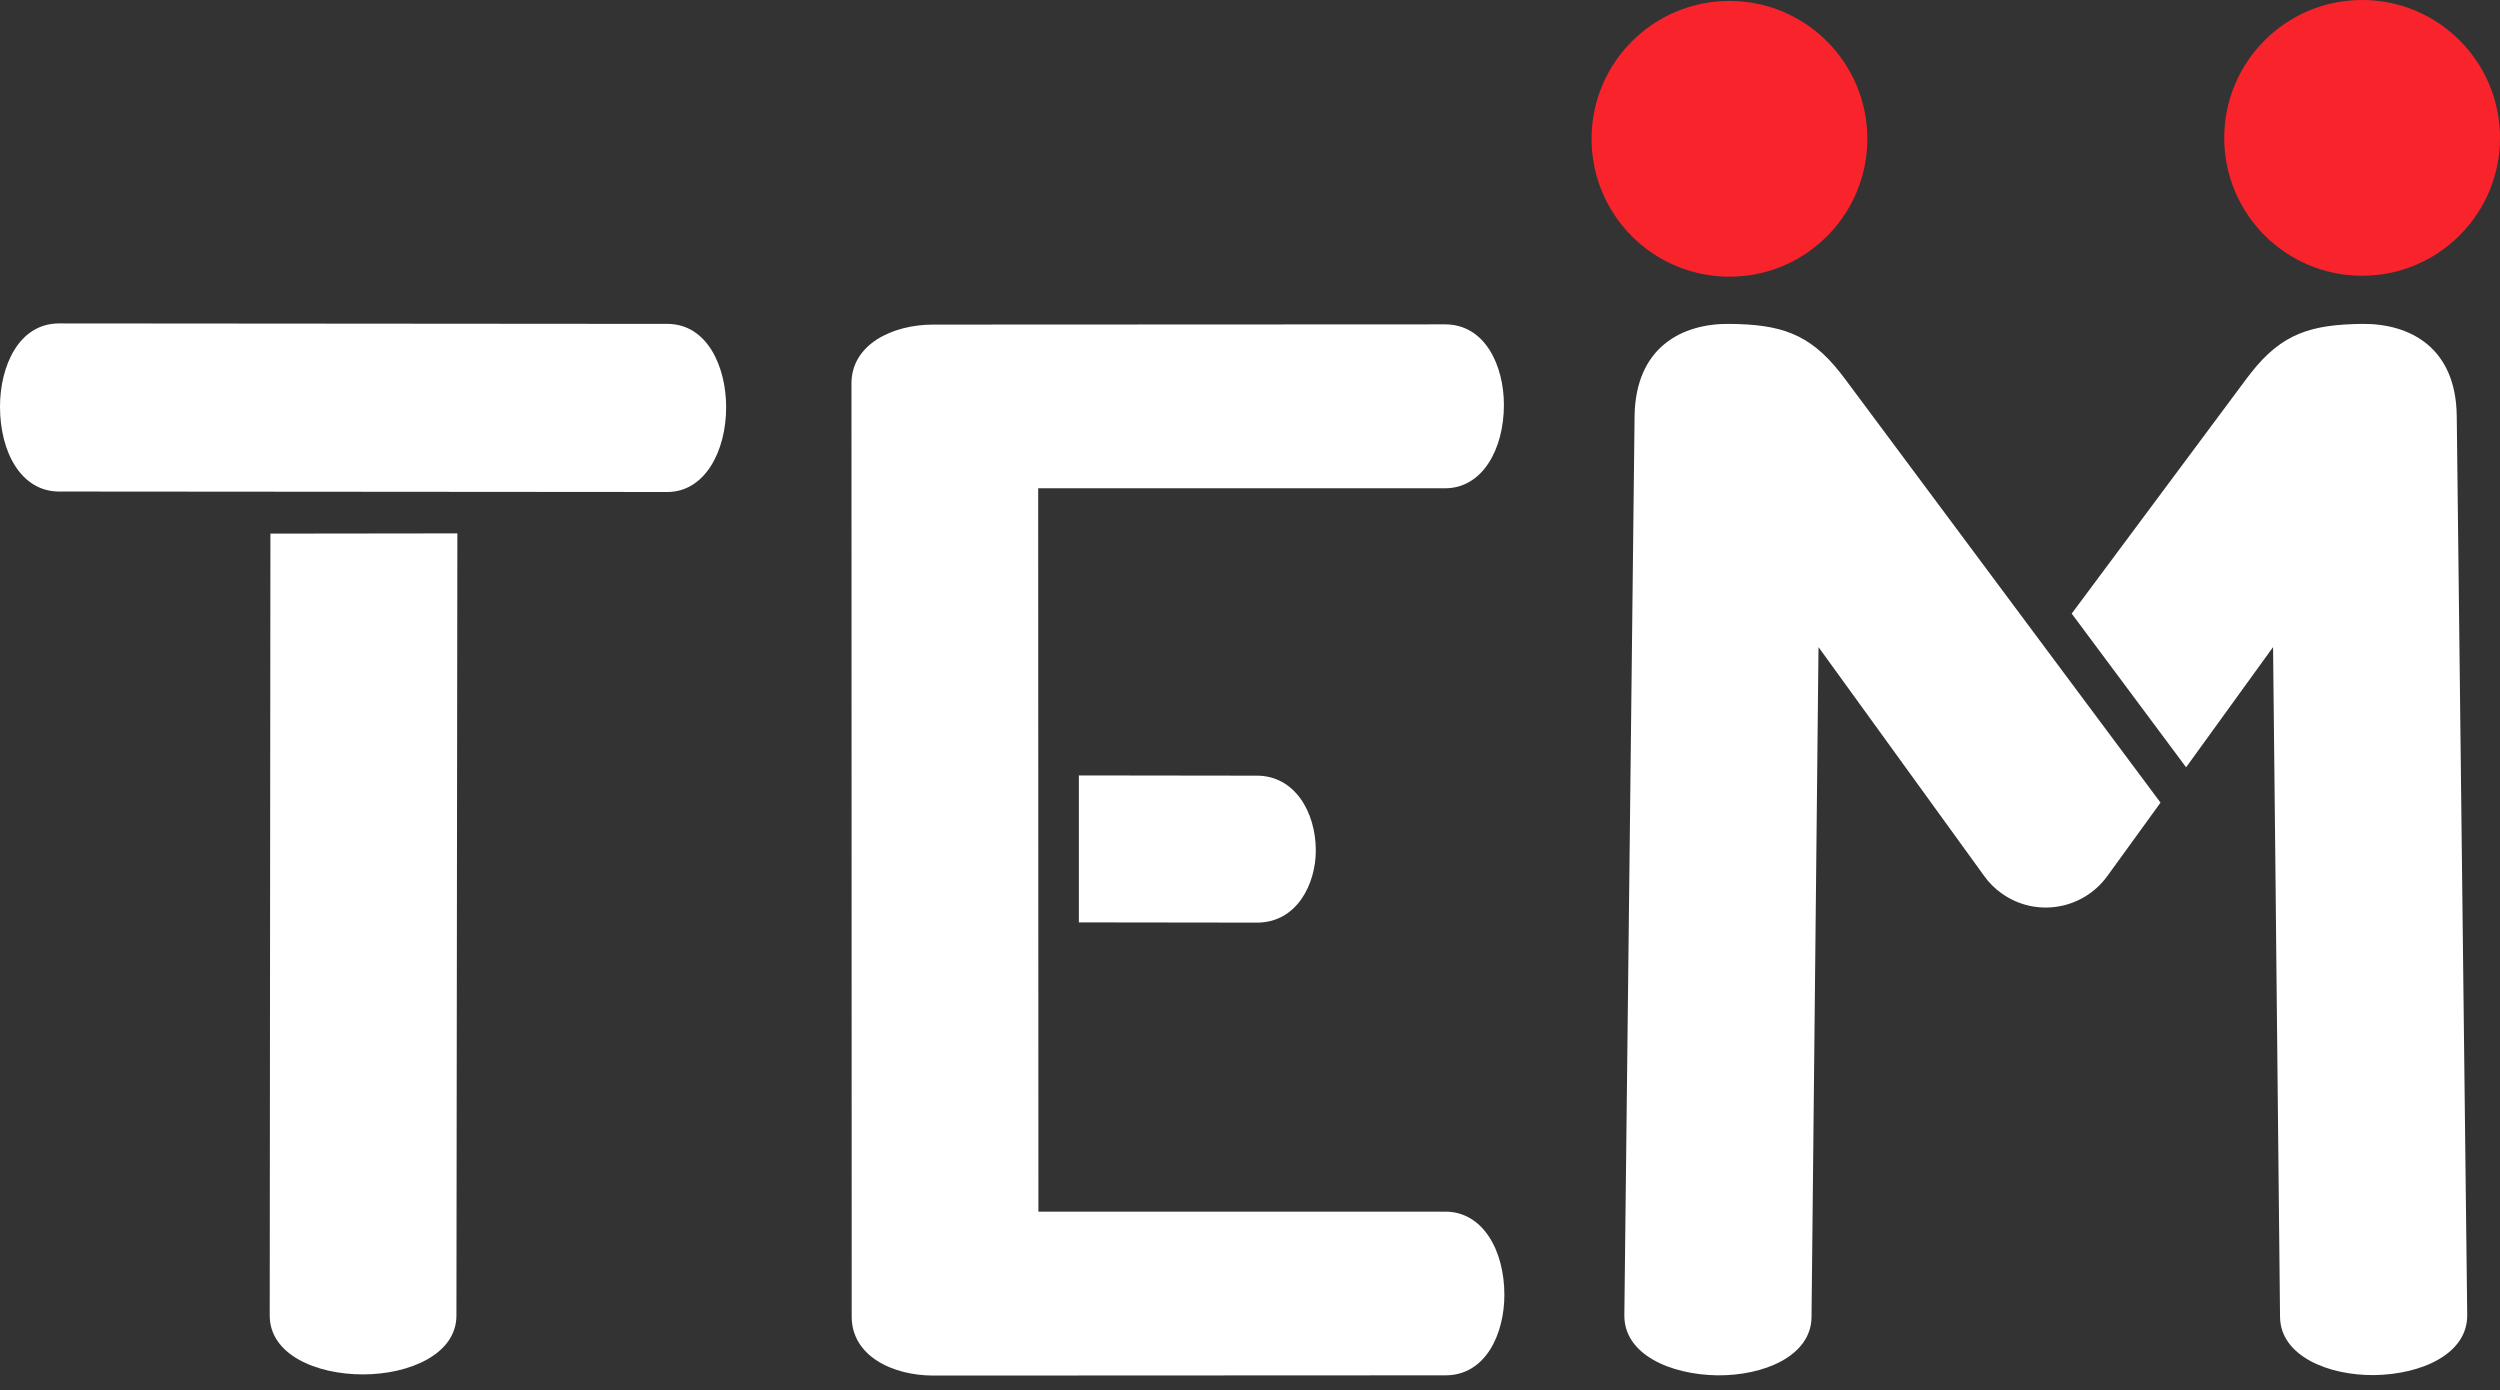
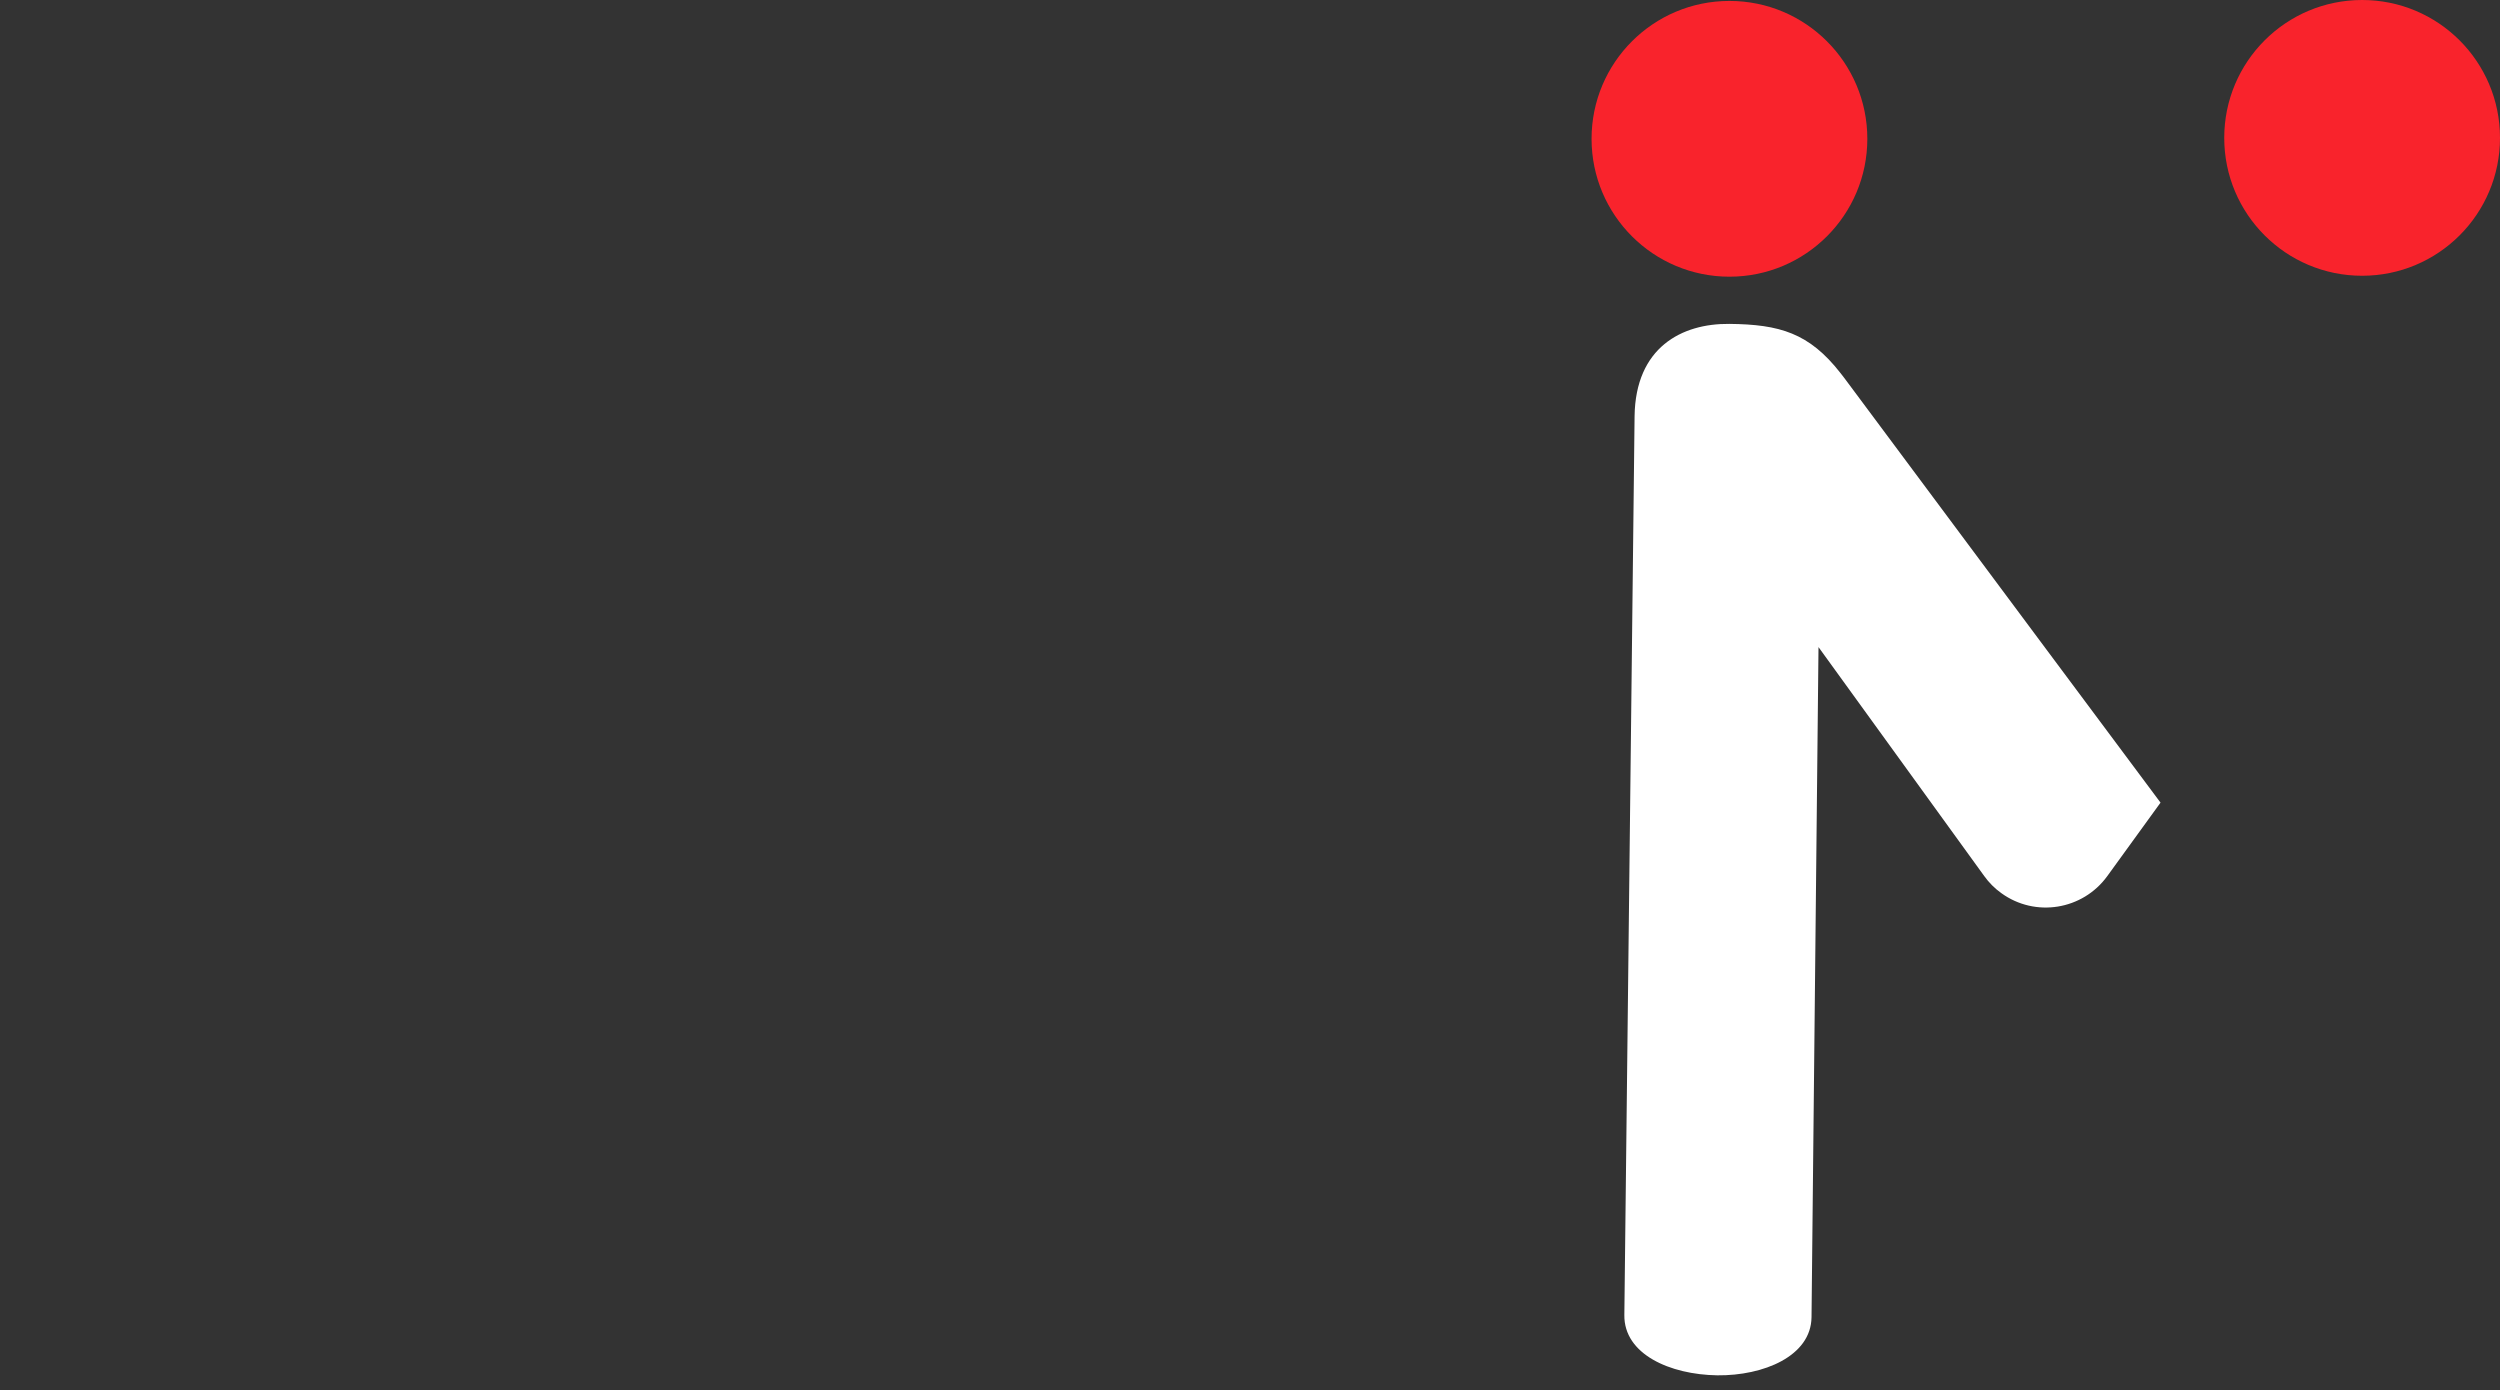
<svg xmlns="http://www.w3.org/2000/svg" version="1.1" id="Layer_1" x="0px" y="0px" viewBox="0 0 1075.2 598" style="enable-background:new 0 0 1075.2 598;" xml:space="preserve">
  <rect x="0" y="0" width="1075.2" height="598" fill="#333333" stroke="none" />
  <style type="text/css">
	.st0{fill:#FFFFFF;}
	.st1{fill:#F9232C;}
</style>
-   <path class="st0" d="M116.3,229.5L116,565.8c0,16.7,19.8,25.3,40.1,25.3c19.8,0,40.2-8.6,40.2-25.3l0.4-336.4L116.3,229.5z   M287,139.3l-261.6-0.2C8,139.1,0,157.6,0,174.9c0,19.7,9.2,36.5,25.4,36.5l261.6,0.2c16,0,25.3-17.3,25.3-36.5  C312.3,157.9,304.3,139.3,287,139.3z" />
-   <path class="st0" d="M540.6,333.6l-76.6-0.1v63.2l76.6,0.1c17.3,0,25.3-16.8,25.3-31C565.9,349.1,556.7,333.6,540.6,333.6z   M621.6,521.1h-175L446.5,210h175c16,0,25.3-16.7,25.3-35.9c0-16.7-8-34.6-25.3-34.6l-220.1,0.1c-17.9,0-35.2,8.7-35.2,25.3  l0.1,401.4c0,16.7,17.3,25.3,35.2,25.3l220.2-0.1c17.3,0,25.3-17.9,25.3-34.6C647,537.7,637.7,521.1,621.6,521.1L621.6,521.1z" />
  <path class="st0" d="M929.2,345.2l-22.9,31.6c-10.6,14.6-31,17.9-45.6,7.3c-2.8-2-5.3-4.5-7.3-7.3l-71.3-98.5l-3,288.2  c-0.2,16.8-20.7,25.2-40.5,25c-20.4-0.3-40.2-9.1-40-25.9L703,179c0.4-29.6,20.3-39.9,40.7-39.7c21.7,0.2,34.4,3.9,47.9,21.2  l1.7,2.2l86.5,116.2L929.2,345.2z" />
-   <path class="st0" d="M1061.1,565.5c0.2,16.8-19.6,25.6-40,25.9c-19.7,0.2-40.3-8.2-40.5-25L979,412.3l-0.3-30.6v0l-1.1-103.4  l-37.4,51.7L891,263.9l75.3-101.2l1.7-2.2c13.5-17.3,26.2-20.9,47.9-21.2c20.5-0.2,40.4,10.1,40.7,39.7L1061.1,565.5z" />
  <circle class="st1" cx="743.8" cy="59.7" r="59.3" />
  <circle class="st1" cx="1015.9" cy="59.3" r="59.3" />
</svg>